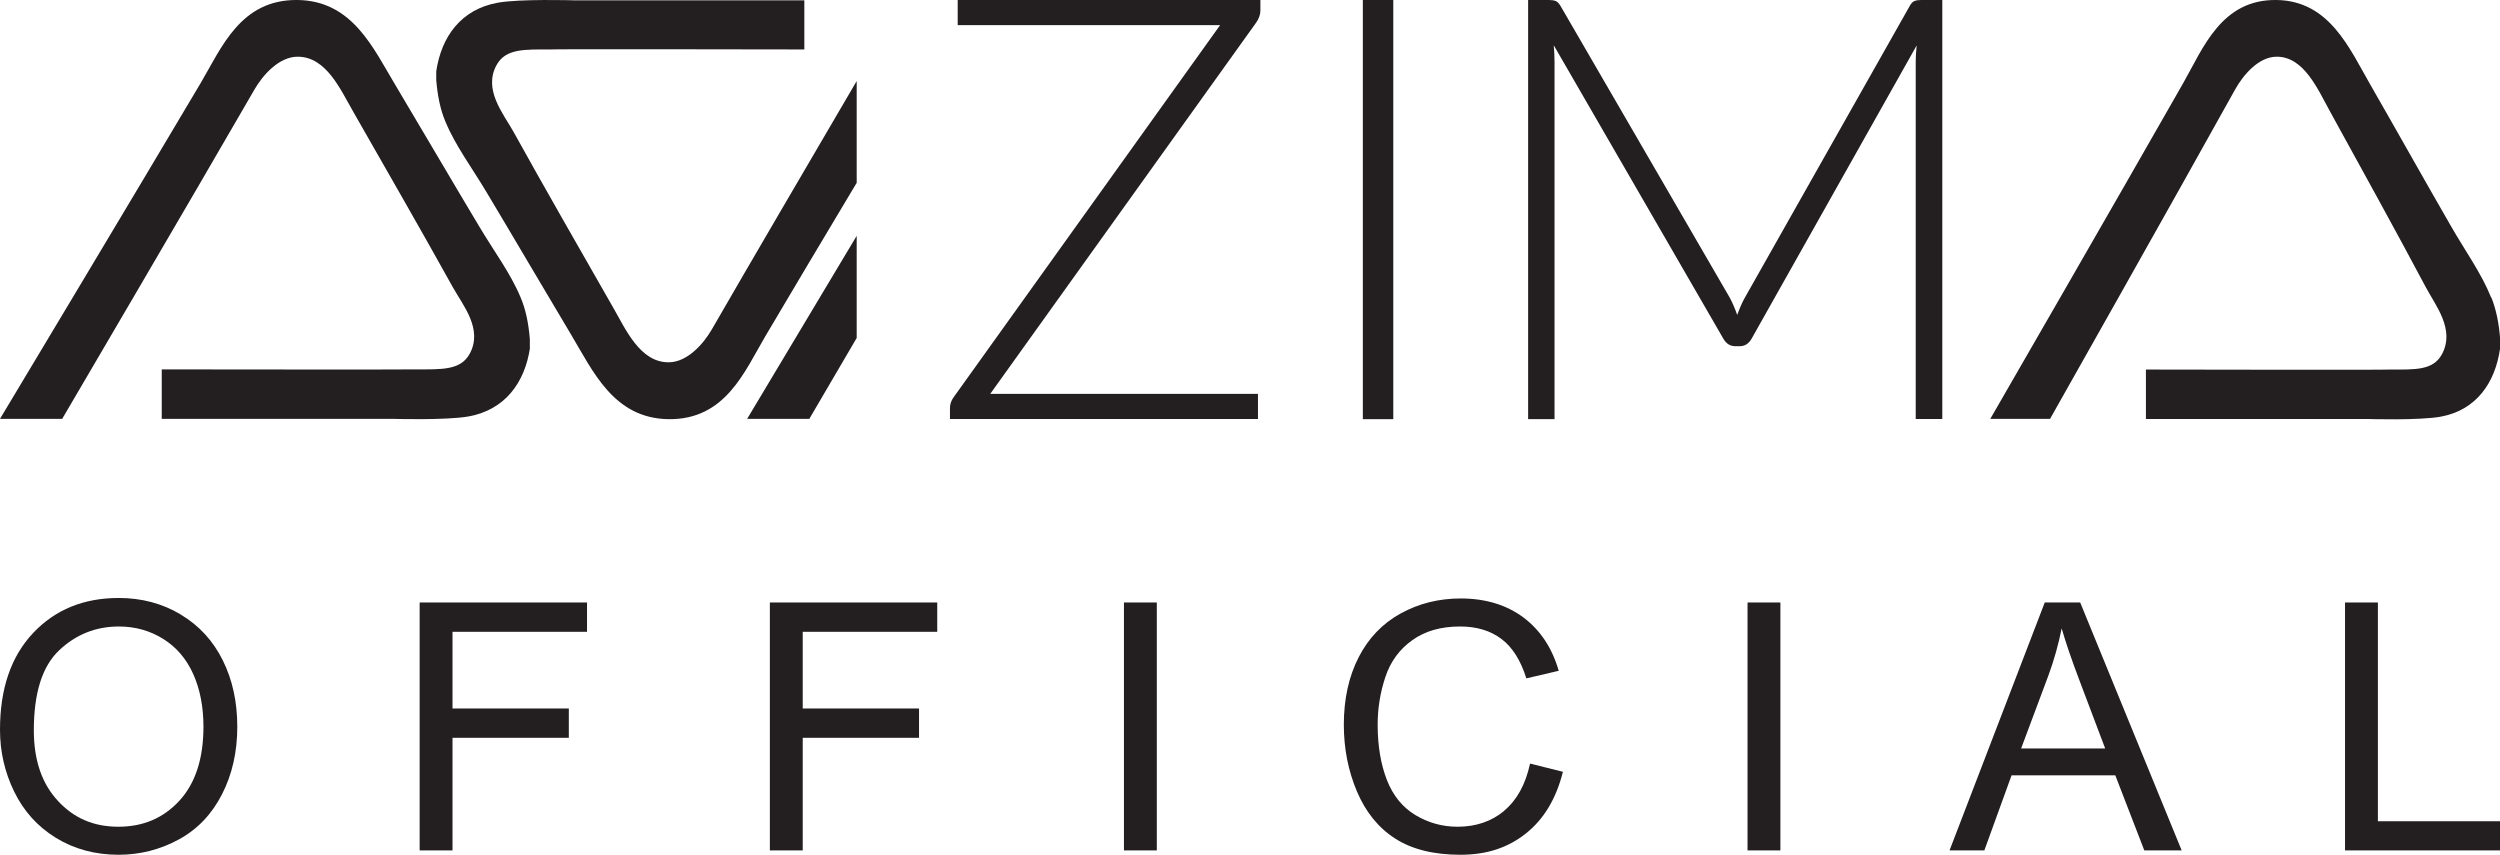
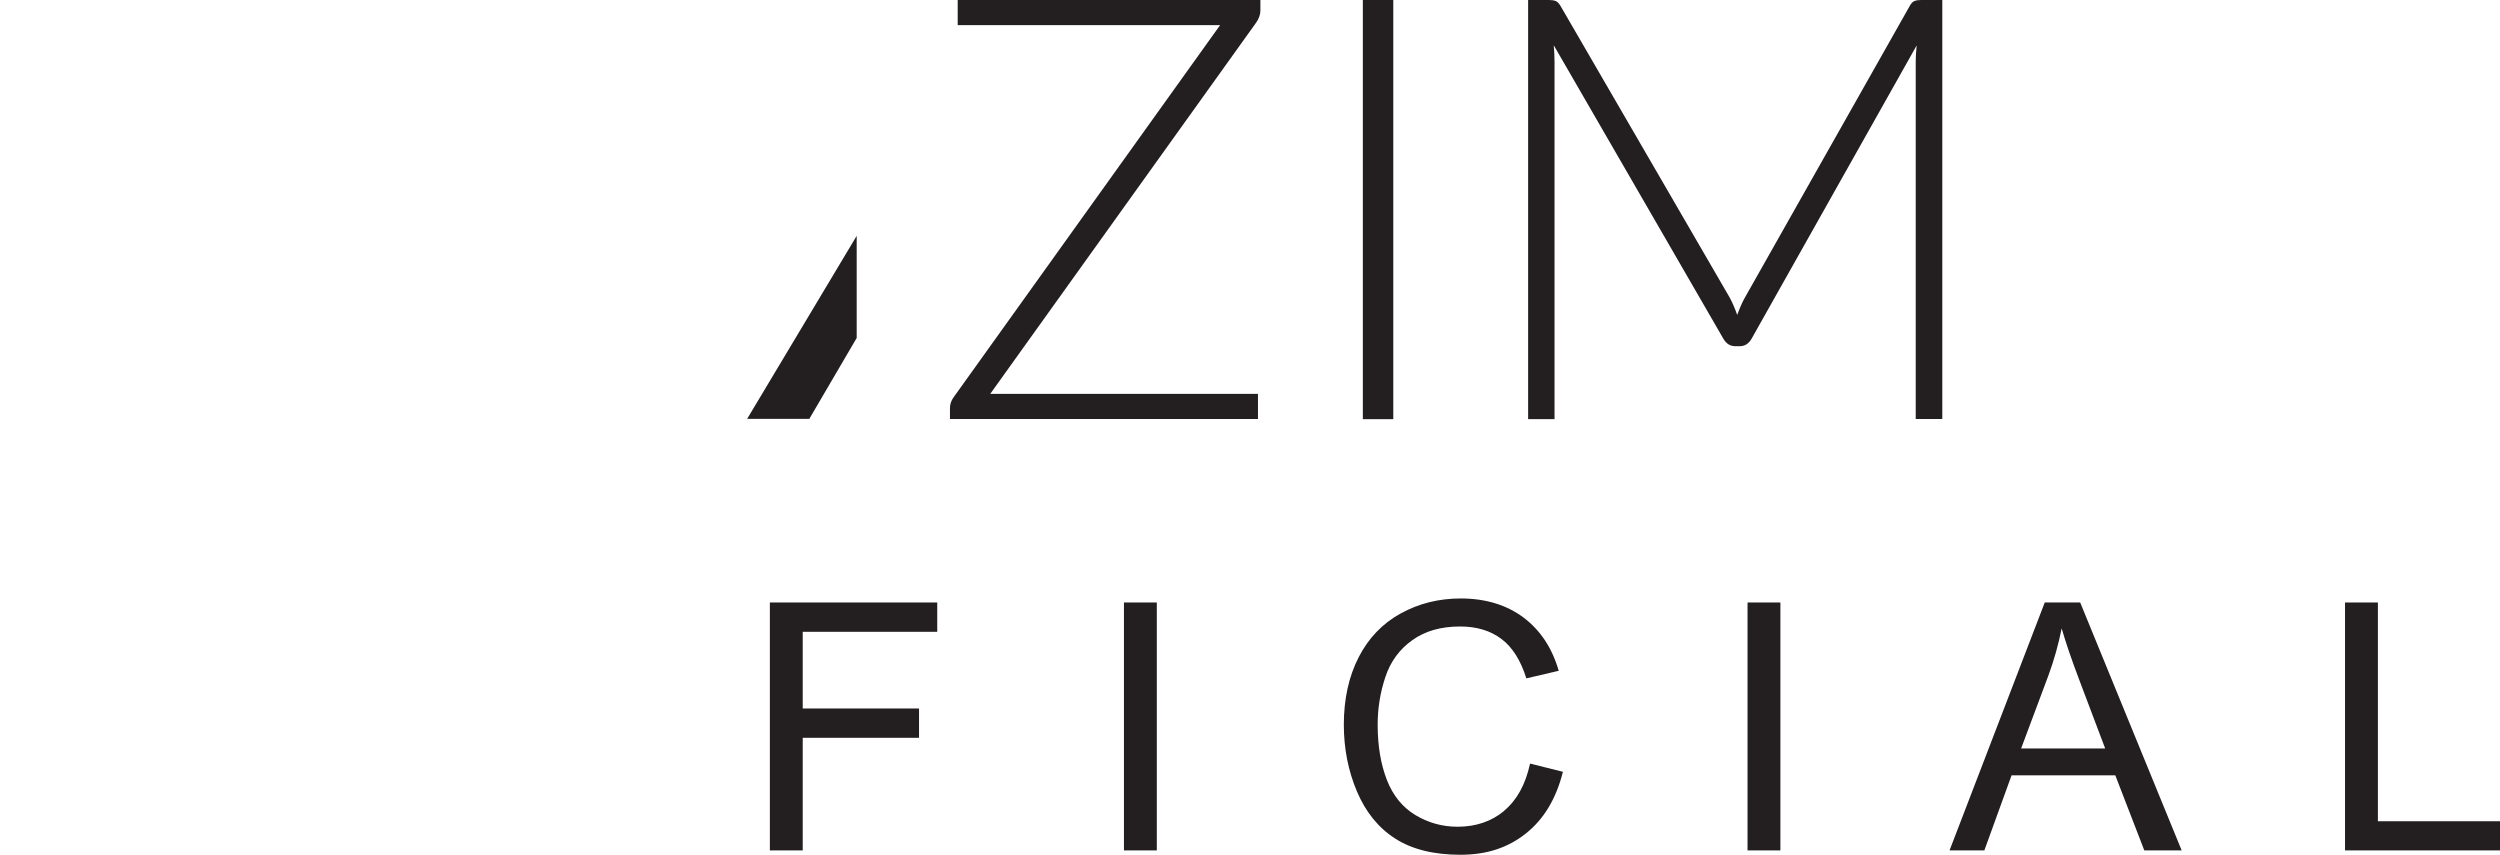
<svg xmlns="http://www.w3.org/2000/svg" id="Layer_1" data-name="Layer 1" viewBox="0 0 155.19 53.06">
  <defs>
    <style>
      .cls-1 {
        fill: #231f20;
        stroke-width: 0px;
      }
    </style>
  </defs>
-   <path class="cls-1" d="M154.64,18.47c-.6-1.5-1.62-2.91-2.48-4.41-1.6-2.77-3.39-5.97-5-8.77C145.84,3,144.61.05,141.32,0c-3.42-.05-4.55,2.97-5.79,5.15-3.94,6.92-11.98,20.85-11.98,20.85h3.71s7.68-13.59,11.49-20.45c.49-.88,1.45-2.03,2.58-2.03,1.7,0,2.55,2.03,3.32,3.42,2.05,3.73,4.02,7.29,5.94,10.9.6,1.13,1.83,2.62.99,4.16-.55,1-1.65.94-3.22.94,0,.03-15.15,0-15.15,0v3.07h13.77s3.24.1,4.56-.15c2.17-.41,3.36-2.09,3.66-4.26v-.54c-.07-.96-.24-1.82-.54-2.58Z" />
  <path class="cls-1" d="M59.45,1.56h16.29l-16.55,23.11c-.15.21-.22.43-.22.66v.68h19.12v-1.56h-16.62L77.98,1.4c.17-.24.26-.5.26-.75V0h-18.79v1.56Z" />
  <rect class="cls-1" x="84.6" y="0" width="1.89" height="26.02" />
  <path class="cls-1" d="M118.85.06c-.1.04-.2.13-.29.29l-10.22,18.08c-.1.17-.19.35-.27.54-.08.19-.16.38-.23.58-.14-.39-.29-.76-.48-1.1L96.86.35c-.1-.16-.2-.26-.3-.29-.1-.04-.24-.06-.41-.06h-1.29v26.02h1.64V3.84c0-.33-.02-.67-.05-1.03l10.52,18.2c.18.32.43.48.74.48h.29c.32,0,.56-.16.74-.48l10.24-18.19c-.04.36-.06.69-.06,1.01v22.18h1.65V0h-1.31c-.17,0-.31.02-.4.06Z" />
  <path class="cls-1" d="M53.18,20.98v-6.34c-3.48,5.82-6.8,11.36-6.8,11.36h3.86s1.22-2.08,2.94-5.02Z" />
-   <path class="cls-1" d="M53.18,11.37v-6.34c-2.68,4.58-6.59,11.25-9,15.43-.51.88-1.51,2.03-2.68,2.03-1.77,0-2.65-2.03-3.45-3.42-2.13-3.73-4.18-7.29-6.18-10.9-.63-1.13-1.9-2.62-1.03-4.16.57-1,1.72-.94,3.34-.94,0-.03,15.75,0,15.75,0V.02h-14.31s-3.37-.1-4.73.15c-2.26.41-3.49,2.09-3.81,4.26v.54c.08.96.25,1.83.57,2.58.62,1.5,1.68,2.91,2.57,4.41,1.66,2.77,3.53,5.97,5.2,8.76,1.38,2.3,2.66,5.25,6.07,5.3,3.55.05,4.73-2.97,6.02-5.15,1.51-2.56,3.61-6.08,5.65-9.49Z" />
-   <path class="cls-1" d="M32.89,21.59v-.55c-.08-.96-.25-1.82-.57-2.57-.62-1.5-1.68-2.91-2.57-4.41-1.66-2.77-3.53-5.97-5.2-8.77C23.17,3,21.89.05,18.48,0c-3.55-.05-4.73,2.97-6.02,5.15C8.36,12.07,0,26,0,26h3.86S11.84,12.41,15.8,5.55c.51-.88,1.51-2.03,2.68-2.03,1.77,0,2.65,2.03,3.45,3.42,2.13,3.73,4.18,7.29,6.18,10.89.63,1.13,1.9,2.62,1.03,4.16-.57,1-1.72.94-3.35.94,0,.02-15.75,0-15.75,0v3.07h14.31s3.37.1,4.74-.15c2.26-.41,3.49-2.1,3.81-4.26Z" />
-   <path class="cls-1" d="M11.21,38.14c-1.14-.68-2.42-1.02-3.84-1.02-2.17,0-3.94.72-5.31,2.17C.69,40.74,0,42.74,0,45.3c0,1.35.29,2.63.88,3.84s1.45,2.17,2.59,2.87c1.14.7,2.44,1.05,3.89,1.05,1.34,0,2.58-.32,3.74-.95,1.16-.63,2.05-1.57,2.68-2.8.63-1.23.95-2.63.95-4.19s-.3-2.92-.9-4.13-1.47-2.16-2.61-2.84ZM11.14,49.7c-.99,1.08-2.25,1.62-3.79,1.62s-2.76-.53-3.75-1.6c-1-1.07-1.5-2.53-1.5-4.38,0-2.32.52-3.97,1.56-4.96s2.28-1.49,3.72-1.49c1.02,0,1.93.26,2.75.77.82.51,1.44,1.24,1.86,2.17.42.93.64,2.03.64,3.28,0,1.98-.5,3.51-1.49,4.59Z" />
-   <polygon class="cls-1" points="26.05 52.79 28.09 52.79 28.09 45.8 35.31 45.8 35.31 43.98 28.09 43.98 28.09 39.22 36.44 39.22 36.44 37.4 26.05 37.4 26.05 52.79" />
  <polygon class="cls-1" points="47.79 52.79 49.83 52.79 49.83 45.8 57.05 45.8 57.05 43.98 49.83 43.98 49.83 39.22 58.18 39.22 58.18 37.4 47.79 37.4 47.79 52.79" />
  <rect class="cls-1" x="69.77" y="37.4" width="2.04" height="15.39" />
  <path class="cls-1" d="M93.38,50.33c-.79.66-1.76.99-2.9.99-.94,0-1.81-.24-2.61-.72-.8-.48-1.4-1.21-1.78-2.19-.38-.98-.57-2.12-.57-3.43,0-1.02.16-2,.48-2.96.32-.96.88-1.72,1.67-2.28.79-.57,1.78-.85,2.97-.85,1.03,0,1.88.26,2.56.77.68.51,1.2,1.33,1.55,2.45l2.01-.47c-.41-1.42-1.14-2.52-2.19-3.31-1.05-.78-2.35-1.18-3.89-1.18-1.36,0-2.6.31-3.73.93-1.13.62-2,1.53-2.61,2.72-.61,1.19-.92,2.59-.92,4.19,0,1.47.27,2.85.81,4.13.54,1.28,1.33,2.26,2.37,2.93s2.39,1.01,4.05,1.01,2.96-.44,4.07-1.32c1.11-.88,1.88-2.15,2.3-3.83l-2.04-.51c-.28,1.3-.82,2.27-1.61,2.93Z" />
  <rect class="cls-1" x="108.48" y="37.4" width="2.04" height="15.39" />
  <path class="cls-1" d="M126.93,37.4l-5.91,15.39h2.16l1.69-4.66h6.44l1.8,4.66h2.32l-6.3-15.39h-2.19ZM125.46,46.47l1.69-4.52c.36-.97.63-1.95.83-2.94.24.83.6,1.9,1.09,3.19l1.61,4.26h-5.22Z" />
  <polygon class="cls-1" points="147.61 37.4 145.57 37.4 145.57 52.79 155.19 52.79 155.19 50.98 147.61 50.98 147.61 37.4" />
</svg>